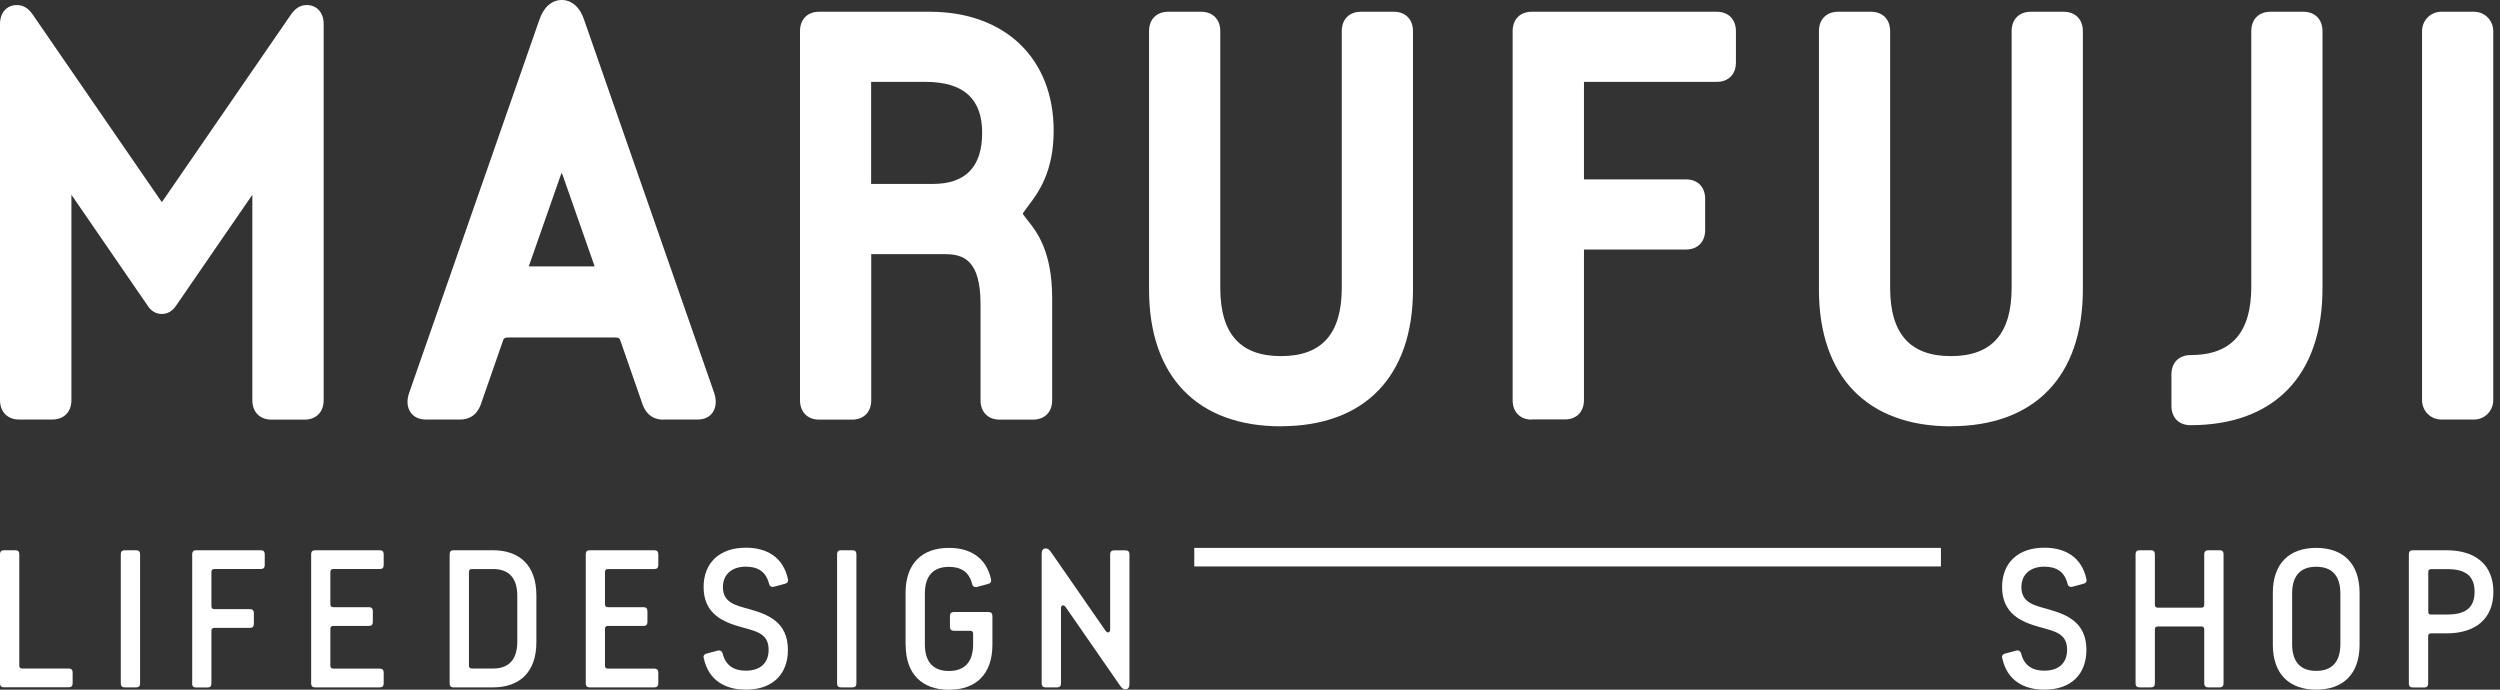
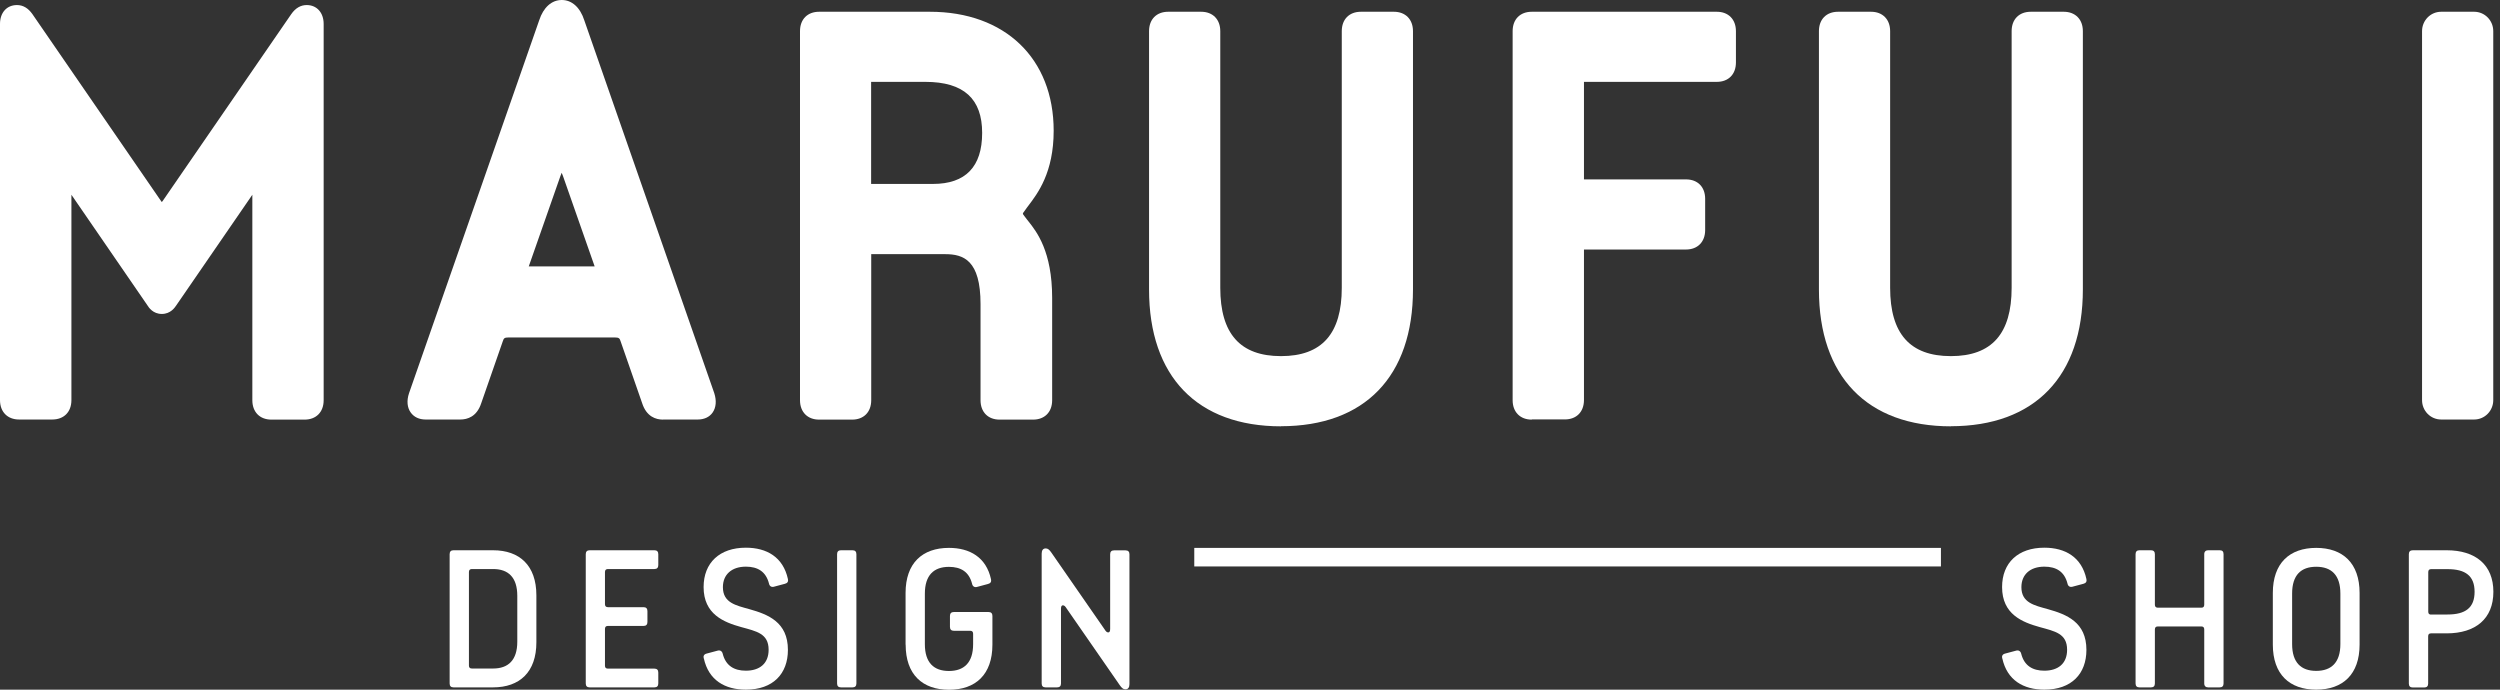
<svg xmlns="http://www.w3.org/2000/svg" width="145" height="40" viewBox="0 0 145 40" fill="none">
  <rect x="0" y="0" width="145" height="40" fill="#333333" stroke="none" />
  <g clip-path="url(#clip0_58_335)">
-     <path d="M0 39.641V32.142C0 31.993 0.077 31.915 0.224 31.915H0.896C1.043 31.915 1.119 31.993 1.119 32.142V38.607C1.119 38.72 1.178 38.774 1.29 38.774H3.989C4.136 38.774 4.213 38.852 4.213 39.001V39.635C4.213 39.785 4.136 39.862 3.989 39.862H0.224C0.077 39.862 0 39.785 0 39.635V39.641Z" fill="white" />
-     <path d="M7.006 39.641V32.142C7.006 31.993 7.082 31.915 7.23 31.915H7.901C8.049 31.915 8.125 31.993 8.125 32.142V39.641C8.125 39.791 8.049 39.868 7.901 39.868H7.23C7.082 39.868 7.006 39.791 7.006 39.641Z" fill="white" />
-     <path d="M11.148 39.641V32.142C11.148 31.993 11.225 31.915 11.372 31.915H15.131C15.278 31.915 15.355 31.993 15.355 32.142V32.776C15.355 32.926 15.278 33.003 15.131 33.003H12.432C12.32 33.003 12.262 33.063 12.262 33.177V35.156C12.262 35.27 12.32 35.33 12.432 35.33H14.501C14.648 35.33 14.725 35.407 14.725 35.557V36.191C14.725 36.34 14.648 36.418 14.501 36.418H12.432C12.32 36.418 12.262 36.478 12.262 36.591V39.647C12.262 39.797 12.185 39.874 12.038 39.874H11.366C11.219 39.874 11.142 39.797 11.142 39.647L11.148 39.641Z" fill="white" />
-     <path d="M18.047 39.641V32.142C18.047 31.993 18.124 31.915 18.271 31.915H22.03C22.178 31.915 22.254 31.993 22.254 32.142V32.776C22.254 32.926 22.178 33.003 22.03 33.003H19.332C19.22 33.003 19.161 33.063 19.161 33.177V35.043C19.161 35.156 19.22 35.216 19.332 35.216H21.4C21.547 35.216 21.624 35.294 21.624 35.443V36.077C21.624 36.227 21.547 36.304 21.4 36.304H19.332C19.22 36.304 19.161 36.358 19.161 36.478V38.613C19.161 38.726 19.22 38.78 19.332 38.78H22.03C22.178 38.78 22.254 38.858 22.254 39.007V39.641C22.254 39.791 22.178 39.868 22.03 39.868H18.271C18.124 39.868 18.047 39.791 18.047 39.641Z" fill="white" />
    <path d="M26.079 39.641V32.142C26.079 31.993 26.155 31.915 26.302 31.915H28.595C30.138 31.915 31.11 32.8 31.11 34.528V37.255C31.11 38.983 30.138 39.868 28.595 39.868H26.302C26.155 39.868 26.079 39.791 26.079 39.641ZM28.6 38.774C29.473 38.774 30.003 38.296 30.003 37.219V34.558C30.003 33.482 29.478 33.004 28.6 33.004H27.369C27.257 33.004 27.198 33.063 27.198 33.177V38.607C27.198 38.72 27.257 38.774 27.369 38.774H28.6Z" fill="white" />
    <path d="M33.974 39.641V32.142C33.974 31.993 34.051 31.915 34.198 31.915H37.957C38.105 31.915 38.181 31.993 38.181 32.142V32.776C38.181 32.926 38.105 33.004 37.957 33.004H35.259C35.147 33.004 35.088 33.063 35.088 33.177V35.043C35.088 35.156 35.147 35.216 35.259 35.216H37.327C37.474 35.216 37.551 35.294 37.551 35.443V36.077C37.551 36.227 37.474 36.304 37.327 36.304H35.259C35.147 36.304 35.088 36.358 35.088 36.478V38.613C35.088 38.726 35.147 38.78 35.259 38.78H37.957C38.105 38.78 38.181 38.858 38.181 39.007V39.641C38.181 39.791 38.105 39.868 37.957 39.868H34.198C34.051 39.868 33.974 39.791 33.974 39.641Z" fill="white" />
    <path d="M40.815 38.182C40.779 38.045 40.838 37.943 40.986 37.907L41.634 37.734C41.769 37.698 41.881 37.77 41.916 37.913C42.093 38.619 42.588 38.9 43.26 38.9C44.044 38.9 44.58 38.499 44.58 37.686C44.58 36.741 43.873 36.615 42.989 36.37C41.981 36.089 40.809 35.629 40.809 34.05C40.809 32.639 41.74 31.766 43.26 31.766C44.468 31.766 45.422 32.31 45.699 33.584C45.735 33.721 45.676 33.823 45.528 33.859L44.88 34.032C44.745 34.068 44.633 33.996 44.603 33.853C44.426 33.147 43.943 32.866 43.26 32.866C42.441 32.866 41.928 33.32 41.928 34.056C41.928 34.965 42.688 35.114 43.46 35.33C44.544 35.635 45.699 36.077 45.699 37.692C45.699 39.079 44.839 40 43.26 40C42.052 40 41.097 39.456 40.821 38.182H40.815Z" fill="white" />
    <path d="M48.551 39.641V32.142C48.551 31.993 48.628 31.915 48.775 31.915H49.447C49.594 31.915 49.671 31.993 49.671 32.142V39.641C49.671 39.791 49.594 39.868 49.447 39.868H48.775C48.628 39.868 48.551 39.791 48.551 39.641Z" fill="white" />
    <path d="M52.523 37.387V34.391C52.523 32.662 53.495 31.777 55.038 31.777C56.246 31.777 57.201 32.322 57.478 33.595C57.513 33.733 57.454 33.834 57.307 33.87L56.659 34.044C56.523 34.08 56.411 34.008 56.382 33.864C56.205 33.159 55.722 32.878 55.038 32.878C54.166 32.878 53.642 33.356 53.642 34.432V37.363C53.642 38.439 54.166 38.917 55.038 38.917C55.91 38.917 56.441 38.439 56.441 37.363V36.759C56.441 36.645 56.388 36.585 56.27 36.585H55.321C55.174 36.585 55.097 36.508 55.097 36.358V35.724C55.097 35.575 55.174 35.497 55.321 35.497H57.336C57.484 35.497 57.56 35.575 57.56 35.724V37.392C57.56 39.121 56.588 40.006 55.044 40.006C53.501 40.006 52.528 39.121 52.528 37.392L52.523 37.387Z" fill="white" />
    <path d="M60.417 39.641V32.112C60.417 31.921 60.494 31.808 60.653 31.808C60.777 31.808 60.865 31.885 60.977 32.047L64.065 36.502C64.129 36.603 64.188 36.681 64.277 36.681C64.353 36.681 64.389 36.615 64.389 36.478V32.148C64.389 31.999 64.465 31.921 64.613 31.921H65.284C65.432 31.921 65.508 31.999 65.508 32.148V39.677C65.508 39.868 65.432 39.982 65.273 39.982C65.149 39.982 65.06 39.904 64.948 39.743L61.861 35.288C61.796 35.186 61.737 35.108 61.649 35.108C61.572 35.108 61.537 35.174 61.537 35.312V39.641C61.537 39.791 61.46 39.868 61.313 39.868H60.641C60.494 39.868 60.417 39.791 60.417 39.641Z" fill="white" />
    <path d="M116.127 38.182C116.092 38.045 116.151 37.943 116.298 37.907L116.946 37.734C117.082 37.698 117.194 37.77 117.229 37.913C117.406 38.619 117.901 38.9 118.572 38.9C119.356 38.9 119.892 38.499 119.892 37.686C119.892 36.741 119.185 36.615 118.301 36.37C117.294 36.089 116.121 35.629 116.121 34.05C116.121 32.639 117.052 31.766 118.572 31.766C119.78 31.766 120.735 32.31 121.012 33.584C121.047 33.721 120.988 33.823 120.841 33.859L120.193 34.032C120.057 34.068 119.945 33.996 119.916 33.853C119.739 33.147 119.256 32.866 118.572 32.866C117.753 32.866 117.241 33.32 117.241 34.056C117.241 34.965 118.001 35.114 118.773 35.33C119.857 35.635 121.012 36.077 121.012 37.692C121.012 39.079 120.151 40 118.572 40C117.365 40 116.41 39.456 116.133 38.182H116.127Z" fill="white" />
    <path d="M123.863 39.641V32.142C123.863 31.993 123.94 31.915 124.087 31.915H124.759C124.906 31.915 124.983 31.993 124.983 32.142V35.073C124.983 35.186 125.042 35.246 125.154 35.246H127.681C127.793 35.246 127.846 35.186 127.846 35.073V32.142C127.846 31.993 127.935 31.915 128.07 31.915H128.742C128.889 31.915 128.966 31.981 128.966 32.142V39.641C128.966 39.791 128.889 39.868 128.742 39.868H128.07C127.935 39.868 127.846 39.791 127.846 39.641V36.508C127.846 36.394 127.793 36.334 127.681 36.334H125.154C125.042 36.334 124.983 36.388 124.983 36.508V39.641C124.983 39.791 124.906 39.868 124.759 39.868H124.087C123.94 39.868 123.863 39.791 123.863 39.641Z" fill="white" />
    <path d="M131.824 37.387V34.391C131.824 32.662 132.796 31.777 134.34 31.777C135.883 31.777 136.856 32.662 136.856 34.391V37.387C136.856 39.115 135.883 40 134.34 40C132.796 40 131.824 39.115 131.824 37.387ZM135.742 37.357V34.426C135.742 33.35 135.218 32.872 134.34 32.872C133.462 32.872 132.943 33.35 132.943 34.426V37.357C132.943 38.433 133.468 38.911 134.34 38.911C135.212 38.911 135.742 38.433 135.742 37.357Z" fill="white" />
    <path d="M139.713 32.142C139.713 31.993 139.79 31.915 139.949 31.915H141.905C143.584 31.915 144.616 32.764 144.616 34.325C144.616 35.886 143.584 36.735 141.905 36.735H140.998C140.886 36.735 140.833 36.789 140.833 36.908V39.647C140.833 39.797 140.756 39.874 140.609 39.874H139.937C139.79 39.874 139.713 39.797 139.713 39.647V32.148V32.142ZM141.004 35.641H141.958C143.001 35.641 143.526 35.246 143.526 34.325C143.526 33.404 143.001 33.01 141.958 33.01H141.004C140.892 33.01 140.839 33.069 140.839 33.183V35.479C140.839 35.593 140.892 35.647 141.004 35.647V35.641Z" fill="white" />
    <path d="M15.744 24.338C15.066 24.338 14.636 23.896 14.636 23.214V11.296L10.223 17.713C10.146 17.826 9.899 18.209 9.386 18.209C8.873 18.209 8.626 17.832 8.549 17.707L4.142 11.296V23.208C4.142 23.896 3.706 24.332 3.029 24.332H1.108C0.436 24.332 0 23.89 0 23.208V1.387C0 0.73 0.395 0.293 0.984 0.293C1.332 0.293 1.632 0.466 1.88 0.819L9.357 11.685C9.357 11.685 9.374 11.709 9.386 11.715C9.398 11.703 9.416 11.685 9.433 11.661L16.893 0.819C17.14 0.466 17.441 0.293 17.788 0.293C18.377 0.293 18.772 0.735 18.772 1.387V23.214C18.772 23.902 18.336 24.338 17.665 24.338H15.749H15.744Z" fill="white" />
    <path d="M38.458 24.338C38.045 24.338 37.497 24.171 37.244 23.382L36.001 19.812C35.942 19.626 35.912 19.572 35.647 19.572H29.513C29.248 19.572 29.219 19.62 29.16 19.8L27.911 23.388C27.657 24.165 27.115 24.332 26.697 24.332H24.682C24.311 24.332 24.01 24.189 23.822 23.926C23.615 23.639 23.58 23.238 23.721 22.814L31.275 1.172C31.517 0.431 31.994 0 32.583 0C33.172 0 33.65 0.431 33.891 1.184L41.427 22.802C41.569 23.238 41.533 23.639 41.333 23.926C41.15 24.189 40.844 24.332 40.473 24.332H38.458V24.338ZM34.492 15.458L32.648 10.196C32.624 10.13 32.601 10.07 32.577 10.022C32.56 10.07 32.536 10.13 32.507 10.202L30.668 15.452H34.492V15.458Z" fill="white" />
    <path d="M57.978 24.338C57.301 24.338 56.871 23.896 56.871 23.214V17.635C56.871 15.094 55.887 14.741 54.82 14.741H50.531V23.214C50.531 23.902 50.095 24.338 49.423 24.338H47.508C46.836 24.338 46.4 23.896 46.4 23.214V1.806C46.4 1.118 46.836 0.682 47.508 0.682H53.931C58.291 0.682 61.113 3.391 61.113 7.583C61.113 9.999 60.194 11.207 59.646 11.93L59.551 12.056C59.528 12.091 59.487 12.145 59.446 12.205C59.398 12.271 59.328 12.355 59.328 12.385C59.328 12.42 59.339 12.438 59.428 12.552C59.475 12.612 59.522 12.672 59.569 12.737L59.646 12.833C60.129 13.443 61.025 14.579 61.025 17.282V23.214C61.025 23.902 60.589 24.338 59.917 24.338H58.002H57.978ZM54.113 10.668C56.005 10.668 56.965 9.67 56.965 7.708C56.965 5.747 55.916 4.748 53.665 4.748H50.525C50.525 4.748 50.525 10.662 50.525 10.668H54.113Z" fill="white" />
    <path d="M74.305 24.727C69.438 24.727 66.645 21.833 66.645 16.792V1.806C66.645 1.118 67.082 0.682 67.753 0.682H69.668C70.34 0.682 70.776 1.124 70.776 1.806V16.69C70.776 19.357 71.931 20.655 74.299 20.655C76.668 20.655 77.823 19.357 77.823 16.69V1.806C77.823 1.118 78.259 0.682 78.93 0.682H80.845C81.517 0.682 81.953 1.124 81.953 1.806V16.786C81.953 21.827 79.16 24.721 74.293 24.721L74.305 24.727Z" fill="white" />
    <path d="M88.841 24.338C88.169 24.338 87.733 23.896 87.733 23.214V1.806C87.733 1.118 88.169 0.682 88.841 0.682H99.576C100.248 0.682 100.684 1.124 100.684 1.806V3.624C100.684 4.312 100.248 4.748 99.576 4.748H91.87V10.405H97.791C98.469 10.405 98.899 10.848 98.899 11.529V13.347C98.899 14.029 98.463 14.472 97.791 14.472H91.87V23.202C91.87 23.89 91.434 24.327 90.762 24.327H88.847L88.841 24.338Z" fill="white" />
    <path d="M113.158 24.727C108.291 24.727 105.498 21.833 105.498 16.792V1.806C105.498 1.118 105.934 0.682 106.606 0.682H108.521C109.192 0.682 109.628 1.124 109.628 1.806V16.69C109.628 19.357 110.783 20.655 113.152 20.655C115.52 20.655 116.675 19.357 116.675 16.69V1.806C116.675 1.118 117.111 0.682 117.783 0.682H119.698C120.37 0.682 120.806 1.124 120.806 1.806V16.786C120.806 21.827 118.013 24.721 113.146 24.721L113.158 24.727Z" fill="white" />
-     <path d="M127.051 24.661C126.373 24.661 125.943 24.219 125.943 23.537V21.719C125.943 21.032 126.379 20.595 127.051 20.595C129.42 20.595 130.575 19.297 130.575 16.63V1.806C130.575 1.118 131.011 0.682 131.682 0.682H133.597C134.269 0.682 134.705 1.124 134.705 1.806V16.726C134.705 21.767 131.912 24.661 127.045 24.661H127.051Z" fill="white" />
    <path d="M141.587 0.682H143.502C144.114 0.682 144.609 1.184 144.609 1.806V23.208C144.609 23.83 144.114 24.332 143.502 24.332H141.587C140.974 24.332 140.479 23.83 140.479 23.208V1.806C140.479 1.184 140.974 0.682 141.587 0.682Z" fill="white" />
    <path d="M112.574 31.778H69.268V32.854H112.574V31.778Z" fill="white" />
  </g>
  <defs>
    <clipPath id="clip0_58_335">
      <rect width="144.615" height="40" fill="white" />
    </clipPath>
  </defs>
</svg>